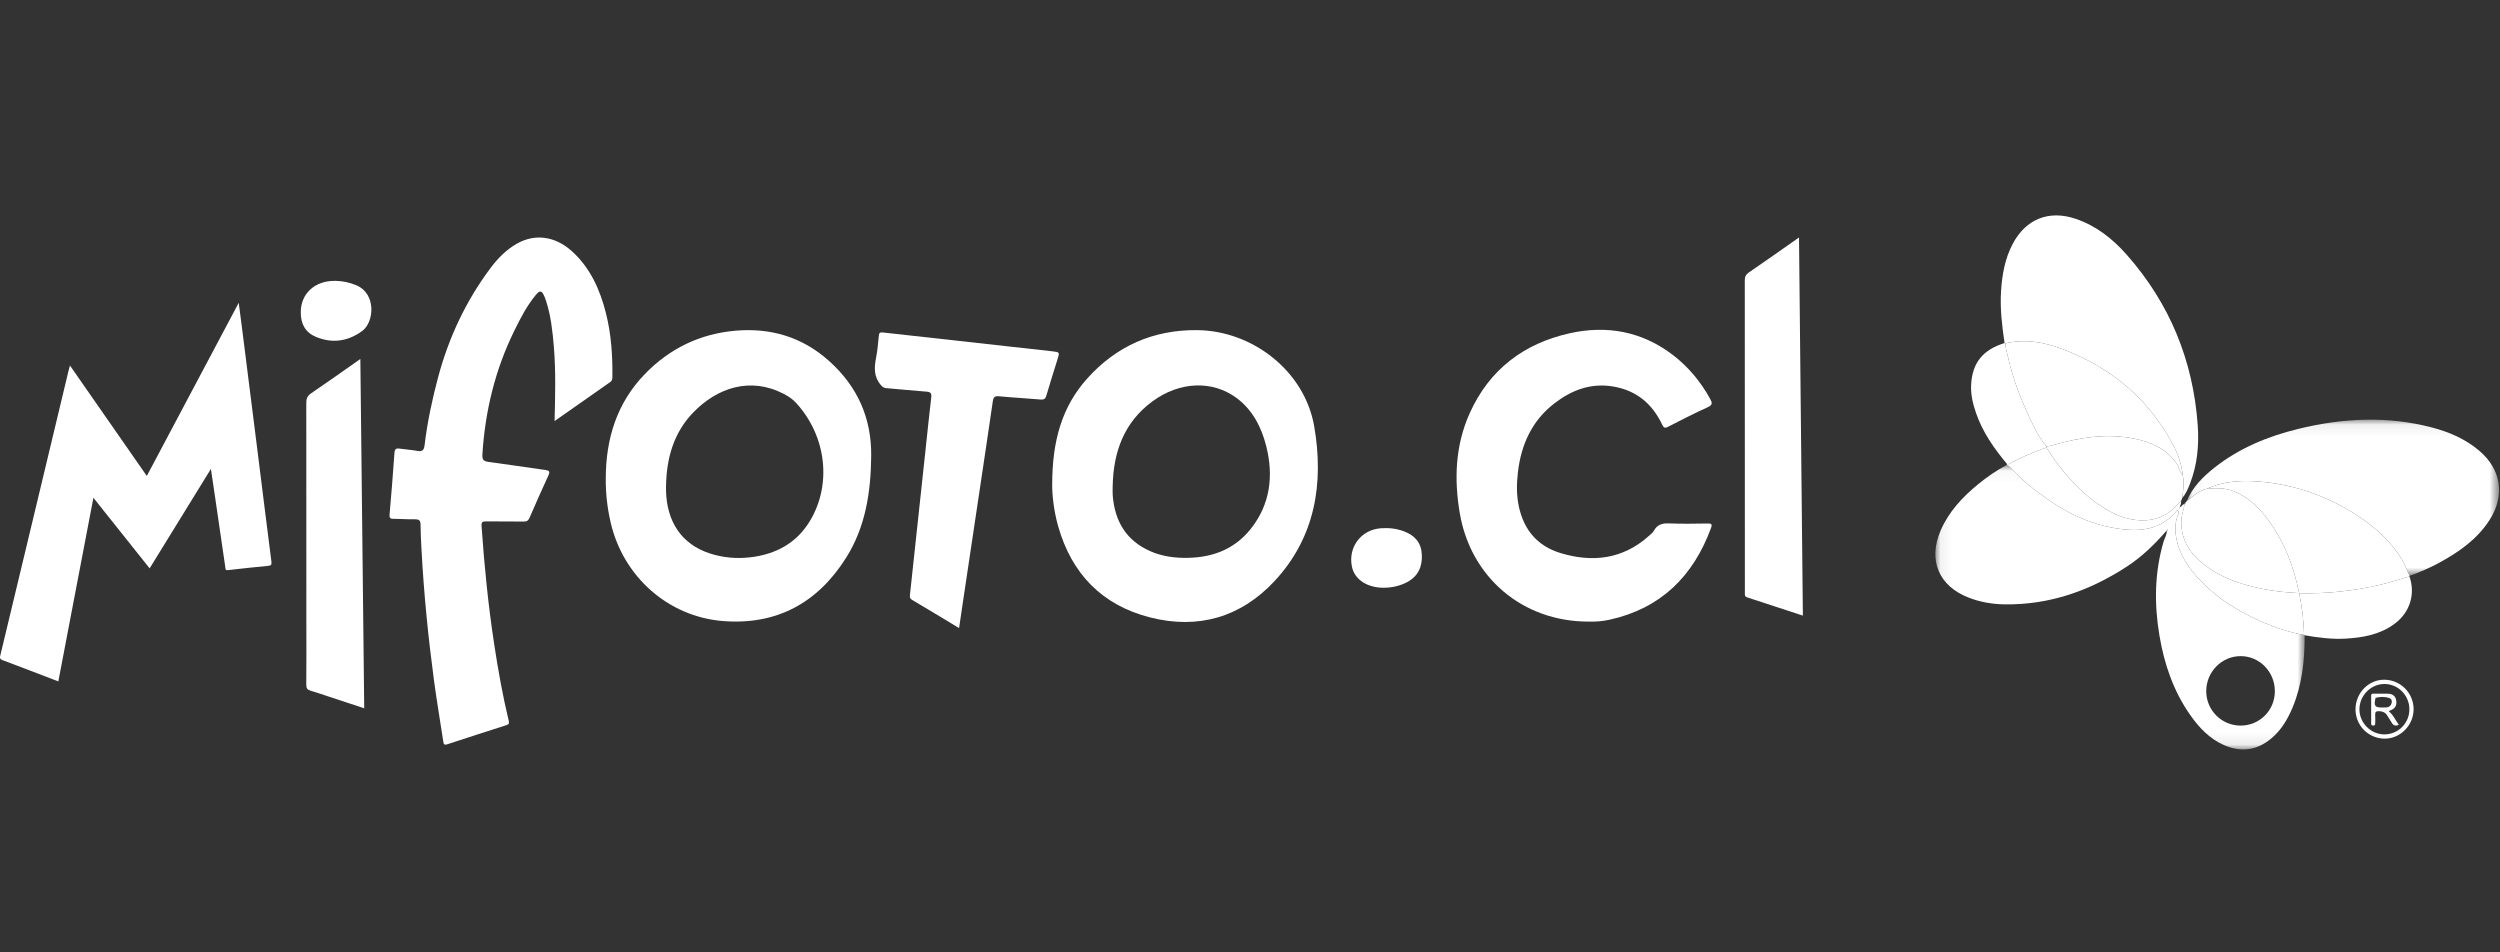
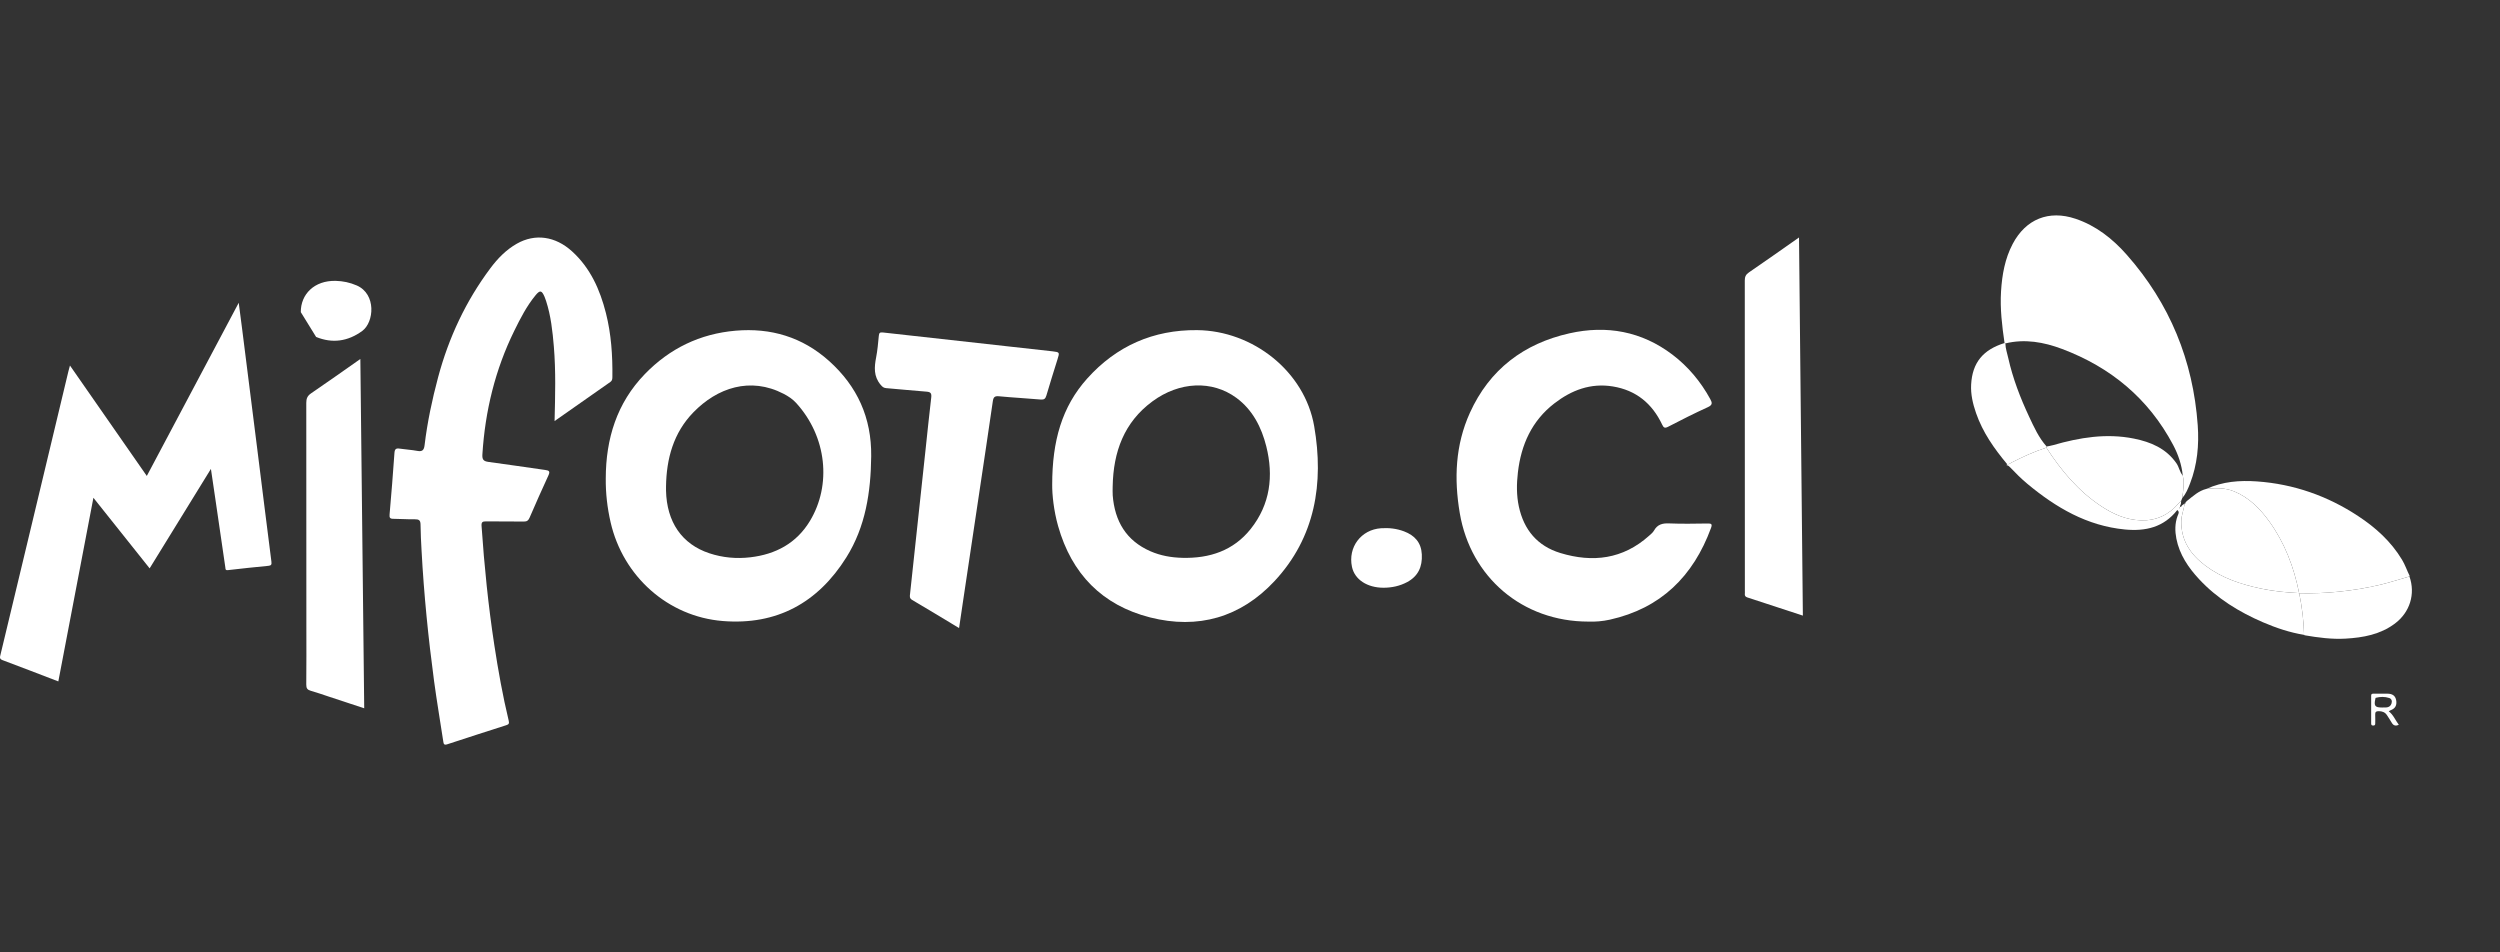
<svg xmlns="http://www.w3.org/2000/svg" xmlns:xlink="http://www.w3.org/1999/xlink" width="210px" height="80px" viewBox="0 0 210 80" version="1.1">
  <rect x="0" y="0" width="210" height="80" fill="#333333" stroke="none" />
  <title>logo_mifoto</title>
  <desc>Created with Sketch.</desc>
  <defs>
-     <polygon id="path-1" points="0.067 23.912 31.09 23.912 31.09 0.031 0.067 0.031 0.067 23.912" />
    <polygon id="path-3" points="26.289 0.071 26.289 13.185 0.058 13.185 0.058 0.071 26.289 0.071" />
  </defs>
  <g id="Page-1" stroke="none" stroke-width="1" fill="none" fill-rule="evenodd">
    <g id="logo_mifoto">
      <g id="Page-1" transform="translate(0, 18)">
        <path d="M46.584,17.37 C46.638,15.22 46.694,13.168 46.524,11.119 C46.416,9.823 46.275,8.531 45.872,7.285 C45.833,7.166 45.794,7.047 45.744,6.933 C45.504,6.38 45.359,6.348 44.981,6.809 C44.242,7.708 43.714,8.74 43.203,9.779 C41.593,13.053 40.75,16.525 40.521,20.163 C40.493,20.605 40.614,20.746 41.038,20.802 C42.627,21.009 44.21,21.259 45.798,21.477 C46.122,21.521 46.227,21.591 46.067,21.935 C45.522,23.112 44.999,24.3 44.483,25.49 C44.382,25.722 44.266,25.814 44.004,25.81 C42.945,25.792 41.885,25.813 40.826,25.796 C40.523,25.791 40.429,25.865 40.451,26.185 C40.679,29.531 41.015,32.866 41.522,36.182 C41.849,38.317 42.227,40.444 42.733,42.545 C42.787,42.77 42.735,42.85 42.536,42.913 C40.878,43.445 39.22,43.976 37.567,44.521 C37.289,44.613 37.265,44.481 37.233,44.269 C36.979,42.582 36.689,40.9 36.462,39.209 C35.975,35.575 35.609,31.928 35.412,28.265 C35.372,27.529 35.331,26.793 35.325,26.057 C35.322,25.698 35.182,25.615 34.85,25.621 C34.243,25.632 33.636,25.581 33.029,25.58 C32.747,25.58 32.703,25.472 32.725,25.211 C32.873,23.495 33.016,21.777 33.133,20.058 C33.156,19.714 33.268,19.637 33.578,19.685 C34.07,19.761 34.571,19.784 35.06,19.876 C35.479,19.955 35.616,19.804 35.665,19.396 C35.896,17.466 36.299,15.568 36.801,13.691 C37.694,10.359 39.129,7.29 41.194,4.529 C41.806,3.709 42.516,2.98 43.412,2.471 C44.946,1.599 46.65,1.836 48.058,3.119 C49.594,4.518 50.401,6.336 50.9,8.31 C51.343,10.067 51.463,11.864 51.44,13.672 C51.438,13.835 51.425,13.976 51.273,14.082 C49.73,15.161 48.19,16.243 46.584,17.37" id="Fill-1" fill="#FFFFFF" />
        <path d="M93.465,22.852 C93.465,23.103 93.449,23.355 93.468,23.605 C93.635,25.778 94.599,27.415 96.637,28.306 C97.488,28.678 98.395,28.835 99.316,28.858 C101.593,28.916 103.606,28.263 105.066,26.423 C106.7,24.364 106.991,21.978 106.368,19.493 C105.967,17.894 105.22,16.423 103.857,15.421 C101.815,13.919 99.065,14.053 96.813,15.709 C94.412,17.473 93.52,19.967 93.465,22.852 M88.385,22.712 C88.384,19.046 89.198,16.169 91.323,13.799 C93.779,11.06 96.882,9.696 100.556,9.731 C105.231,9.775 109.595,13.188 110.393,17.811 C111.216,22.576 110.492,27.139 107.05,30.823 C104.21,33.862 100.635,34.886 96.613,33.865 C92.588,32.842 90.018,30.212 88.88,26.187 C88.512,24.883 88.377,23.545 88.385,22.712" id="Fill-3" fill="#FFFFFF" />
        <path d="M55.946,22.873 C55.946,22.983 55.943,23.093 55.946,23.203 C56.003,25.849 57.279,27.71 59.587,28.475 C60.709,28.847 61.866,28.95 63.039,28.812 C65.164,28.561 66.905,27.63 68.034,25.761 C69.858,22.741 69.464,18.689 66.879,15.851 C66.582,15.526 66.216,15.283 65.826,15.081 C63.022,13.629 60.245,14.571 58.234,16.646 C56.57,18.364 55.979,20.526 55.946,22.873 M50.884,22.19 C50.891,18.854 51.812,15.855 54.169,13.42 C56.256,11.264 58.81,10.034 61.79,9.778 C64.744,9.524 67.392,10.307 69.636,12.316 C72.016,14.448 73.216,17.092 73.181,20.323 C73.149,23.331 72.711,26.239 71.093,28.82 C68.697,32.645 65.234,34.531 60.713,34.166 C56.107,33.795 52.334,30.417 51.291,25.873 C51.013,24.661 50.872,23.435 50.884,22.19" id="Fill-5" fill="#FFFFFF" />
        <path d="M12.569,29.742 C10.98,27.749 9.436,25.81 7.846,23.814 C6.855,29.003 5.879,34.111 4.9,39.239 C3.32,38.635 1.772,38.033 0.216,37.453 C-0.066,37.348 -0.009,37.2 0.042,36.99 C0.91,33.389 1.773,29.787 2.635,26.184 C3.673,21.853 4.709,17.521 5.746,13.189 C5.781,13.044 5.824,12.9 5.877,12.704 C8.04,15.813 10.171,18.874 12.332,21.98 C14.902,17.138 17.444,12.349 20.053,7.433 C20.163,8.273 20.257,8.986 20.347,9.699 C20.769,13.039 21.191,16.379 21.61,19.719 C22.006,22.873 22.394,26.029 22.799,29.182 C22.832,29.432 22.773,29.507 22.54,29.53 C21.41,29.642 20.28,29.754 19.153,29.89 C18.918,29.919 18.947,29.794 18.928,29.66 C18.651,27.754 18.372,25.849 18.094,23.945 C17.975,23.13 17.854,22.316 17.717,21.387 C15.973,24.217 14.29,26.949 12.569,29.742" id="Fill-7" fill="#FFFFFF" />
        <path d="M133.419,34.214 C127.893,34.213 123.533,30.498 122.621,25.102 C122.132,22.214 122.248,19.38 123.468,16.682 C125.119,13.032 128,10.859 131.835,9.999 C134.959,9.297 137.903,9.827 140.496,11.799 C141.811,12.8 142.861,14.06 143.661,15.522 C143.831,15.833 143.867,16.015 143.463,16.2 C142.333,16.715 141.222,17.275 140.119,17.849 C139.829,17.999 139.74,17.917 139.62,17.665 C138.78,15.893 137.432,14.781 135.477,14.461 C133.613,14.157 132.004,14.774 130.562,15.888 C128.675,17.346 127.77,19.357 127.502,21.693 C127.393,22.646 127.379,23.595 127.582,24.542 C128.007,26.518 129.151,27.869 131.069,28.453 C133.787,29.28 136.324,28.973 138.522,27.004 C138.673,26.869 138.843,26.735 138.939,26.563 C139.229,26.046 139.654,25.942 140.215,25.966 C141.288,26.012 142.364,25.988 143.439,25.974 C143.742,25.97 143.852,26.006 143.726,26.348 C142.232,30.415 139.504,33.098 135.231,34.051 C134.607,34.19 133.97,34.237 133.419,34.214" id="Fill-9" fill="#FFFFFF" />
        <g id="Group-13" transform="translate(162.502, 21.04)">
          <mask id="mask-2" fill="white">
            <use xlink:href="#path-1" />
          </mask>
          <g id="Clip-12" />
-           <path d="M28.587,19.027 C28.588,17.392 27.302,16.073 25.707,16.075 C24.115,16.076 22.817,17.403 22.821,19.025 C22.826,20.622 24.113,21.909 25.708,21.911 C27.306,21.912 28.586,20.63 28.587,19.027 L28.587,19.027 Z M19.503,5.515 C18.521,6.653 17.456,7.698 16.196,8.524 C13.061,10.579 9.663,11.782 5.883,11.726 C4.85,11.711 3.841,11.538 2.872,11.163 C0.349,10.189 -0.568,8.004 0.516,5.511 C1.208,3.919 2.361,2.699 3.679,1.62 C4.417,1.017 5.198,0.476 6.041,0.031 C6.174,0.046 6.265,0.127 6.353,0.22 C6.815,0.707 7.29,1.18 7.807,1.609 C10.206,3.6 12.811,5.132 15.991,5.437 C17.729,5.603 19.258,5.251 20.389,3.802 C20.61,3.963 20.469,4.147 20.411,4.308 C20.184,4.931 20.189,5.568 20.312,6.201 C20.576,7.553 21.322,8.644 22.235,9.624 C23.739,11.237 25.577,12.362 27.58,13.227 C28.692,13.708 29.838,14.091 31.039,14.287 C31.059,14.293 31.076,14.305 31.09,14.324 C31.093,16.405 30.886,18.451 30.074,20.394 C29.659,21.387 29.116,22.296 28.283,22.993 C27.078,24.001 25.739,24.171 24.313,23.547 C23.104,23.018 22.226,22.086 21.48,21.026 C20.07,19.019 19.296,16.753 18.892,14.352 C18.445,11.695 18.475,9.051 19.242,6.443 C19.333,6.135 19.538,5.858 19.503,5.515 C19.551,5.54 19.579,5.523 19.586,5.471 C19.588,5.459 19.574,5.445 19.567,5.431 L19.503,5.515 Z" id="Fill-11" fill="#FFFFFF" mask="url(#mask-2)" />
        </g>
        <g id="Group-16" transform="translate(183.633, 17.18)">
          <mask id="mask-4" fill="white">
            <use xlink:href="#path-3" />
          </mask>
          <g id="Clip-15" />
-           <path d="M0.058,6.91 C0.546,5.728 1.419,4.864 2.392,4.096 C4.472,2.455 6.866,1.474 9.409,0.85 C13.133,-0.065 16.877,-0.255 20.624,0.721 C22.08,1.1 23.448,1.685 24.616,2.674 C26.482,4.252 26.81,6.455 25.485,8.507 C24.434,10.136 22.905,11.197 21.248,12.098 C20.455,12.529 19.626,12.888 18.773,13.185 C18.551,12.74 18.396,12.265 18.136,11.834 C17.212,10.3 15.922,9.137 14.45,8.169 C11.867,6.47 9.032,5.477 5.952,5.258 C4.506,5.156 3.068,5.265 1.716,5.884 C1.051,6.043 0.572,6.505 0.058,6.91" id="Fill-14" fill="#FFFFFF" mask="url(#mask-4)" />
        </g>
        <g id="Group-19" transform="translate(168.019, 0.047)" fill="#FFFFFF">
          <path d="M0.363,10.768 C0.152,9.325 -0.023,7.88 0.069,6.417 C0.156,5.034 0.393,3.683 1.047,2.442 C2.149,0.352 4.083,-0.423 6.322,0.328 C8.054,0.91 9.446,2.014 10.634,3.36 C14.236,7.44 16.203,12.233 16.59,17.67 C16.709,19.334 16.558,20.988 15.946,22.565 C15.778,23 15.598,23.434 15.29,23.796 C15.366,23.164 15.485,22.534 15.333,21.897 C15.242,20.981 14.946,20.122 14.521,19.321 C12.45,15.418 9.268,12.795 5.185,11.261 C3.656,10.687 2.07,10.403 0.433,10.799 C0.413,10.781 0.39,10.77 0.363,10.768" id="Fill-17" />
        </g>
        <path d="M80.562,34.758 C79.209,33.944 77.922,33.158 76.621,32.395 C76.375,32.251 76.426,32.068 76.446,31.876 C76.58,30.584 76.723,29.292 76.862,28 C77.157,25.26 77.452,22.519 77.746,19.779 C77.904,18.315 78.05,16.85 78.224,15.389 C78.265,15.042 78.176,14.925 77.831,14.899 C76.699,14.814 75.569,14.696 74.438,14.603 C74.219,14.585 74.114,14.489 73.968,14.315 C73.379,13.611 73.437,12.841 73.595,12.021 C73.71,11.423 73.763,10.811 73.821,10.204 C73.844,9.96 73.914,9.9 74.166,9.928 C78.895,10.461 83.627,10.982 88.357,11.505 C88.373,11.507 88.388,11.508 88.404,11.51 C89.018,11.587 89.016,11.587 88.831,12.181 C88.516,13.194 88.193,14.205 87.896,15.224 C87.814,15.505 87.699,15.586 87.406,15.56 C86.245,15.456 85.079,15.4 83.919,15.287 C83.554,15.251 83.447,15.359 83.397,15.704 C83.023,18.291 82.633,20.876 82.247,23.461 C81.792,26.509 81.336,29.558 80.88,32.607 C80.776,33.303 80.674,33.999 80.562,34.758" id="Fill-20" fill="#FFFFFF" />
        <path d="M151.117,1.947 C151.225,12.584 151.333,23.13 151.441,33.712 C149.862,33.194 148.317,32.686 146.77,32.182 C146.612,32.13 146.545,32.038 146.567,31.871 C146.577,31.794 146.569,31.715 146.569,31.636 C146.569,22.945 146.57,14.255 146.562,5.564 C146.562,5.254 146.643,5.064 146.909,4.882 C148.298,3.934 149.669,2.961 151.117,1.947" id="Fill-22" fill="#FFFFFF" />
        <path d="M30.27,12.154 C30.379,21.982 30.486,31.711 30.594,41.497 C29.58,41.162 28.597,40.837 27.612,40.513 C27.111,40.348 26.613,40.169 26.106,40.027 C25.82,39.948 25.724,39.815 25.727,39.508 C25.745,37.909 25.735,36.309 25.735,34.709 C25.735,28.421 25.738,22.132 25.728,15.843 C25.727,15.481 25.82,15.252 26.13,15.041 C27.492,14.115 28.835,13.159 30.27,12.154" id="Fill-24" fill="#FFFFFF" />
        <path d="M185.349,23.064 C186.701,22.446 188.139,22.337 189.585,22.439 C192.665,22.657 195.5,23.65 198.083,25.35 C199.555,26.318 200.845,27.481 201.769,29.015 C202.029,29.445 202.184,29.92 202.406,30.366 C202.414,30.387 202.409,30.406 202.393,30.421 C201.517,30.67 200.651,30.959 199.765,31.16 C197.585,31.655 195.373,31.882 193.136,31.835 L193.126,31.82 C192.693,29.647 191.921,27.607 190.625,25.809 C189.855,24.741 188.939,23.804 187.679,23.282 C186.916,22.966 186.14,22.981 185.349,23.064" id="Fill-26" fill="#FFFFFF" />
        <path d="M183.352,21.943 C183.504,22.58 183.385,23.211 183.308,23.842 C183.279,23.913 183.25,23.984 183.221,24.055 C183.146,24.134 183.069,24.211 182.998,24.293 C182.16,25.256 181.121,25.751 179.834,25.71 C178.593,25.671 177.511,25.187 176.499,24.519 C174.576,23.251 173.133,21.52 171.893,19.6 C171.901,19.569 171.909,19.538 171.917,19.508 C172.098,19.469 172.283,19.442 172.461,19.391 C174.687,18.75 176.938,18.377 179.249,18.842 C180.665,19.127 181.949,19.662 182.824,20.921 C183.048,21.244 183.087,21.65 183.352,21.943" id="Fill-28" fill="#FFFFFF" />
        <path d="M185.349,23.064 C186.14,22.981 186.916,22.966 187.679,23.282 C188.939,23.804 189.855,24.741 190.625,25.809 C191.921,27.607 192.693,29.647 193.126,31.82 C192.056,31.772 190.991,31.664 189.941,31.445 C188.258,31.094 186.642,30.563 185.247,29.511 C184.007,28.576 183.193,27.397 183.229,25.755 C183.24,25.249 183.453,24.789 183.509,24.296 C183.509,24.296 183.502,24.304 183.502,24.304 C183.591,24.325 183.577,24.258 183.583,24.208 C183.619,24.169 183.655,24.13 183.691,24.09 C184.205,23.685 184.685,23.223 185.349,23.064" id="Fill-30" fill="#FFFFFF" />
        <path d="M183.509,24.296 C183.453,24.79 183.24,25.249 183.229,25.755 C183.193,27.397 184.007,28.576 185.247,29.511 C186.642,30.563 188.258,31.094 189.941,31.445 C190.991,31.664 192.056,31.772 193.126,31.82 C193.126,31.82 193.136,31.835 193.136,31.835 C193.367,32.988 193.516,34.151 193.541,35.328 C192.341,35.131 191.195,34.748 190.082,34.268 C188.08,33.403 186.241,32.277 184.737,30.664 C183.824,29.684 183.078,28.593 182.814,27.242 C182.691,26.608 182.686,25.972 182.913,25.349 C182.971,25.188 183.113,25.004 182.891,24.842 C181.76,26.291 180.231,26.644 178.493,26.477 C175.313,26.172 172.708,24.641 170.309,22.65 C169.792,22.22 169.318,21.747 168.855,21.26 C168.767,21.168 168.676,21.086 168.544,21.072 C168.563,21.044 168.581,21.017 168.6,20.989 C168.757,21.024 168.861,20.909 168.982,20.847 C169.925,20.365 170.886,19.928 171.893,19.6 C173.133,21.52 174.576,23.251 176.499,24.519 C177.511,25.187 178.593,25.671 179.834,25.71 C181.12,25.751 182.16,25.256 182.998,24.293 C183.069,24.211 183.146,24.134 183.221,24.055 C183.211,24.158 183.2,24.26 183.19,24.362 C183.12,24.42 183.128,24.501 183.128,24.58 C183.107,24.615 183.085,24.651 183.063,24.686 C183.077,24.691 183.091,24.697 183.105,24.702 C183.112,24.659 183.118,24.617 183.124,24.575 C183.229,24.608 183.245,24.519 183.283,24.459 C183.358,24.405 183.434,24.351 183.509,24.296" id="Fill-32" fill="#FFFFFF" />
        <path d="M193.541,35.328 C193.516,34.151 193.367,32.988 193.136,31.835 C195.373,31.882 197.585,31.655 199.765,31.16 C200.651,30.959 201.517,30.67 202.393,30.421 C202.911,31.886 202.438,33.434 201.164,34.385 C199.937,35.3 198.507,35.56 197.027,35.645 C195.87,35.711 194.729,35.557 193.592,35.364 C193.578,35.346 193.561,35.334 193.541,35.328" id="Fill-34" fill="#FFFFFF" />
        <path d="M171.893,19.6 C170.886,19.928 169.925,20.365 168.982,20.847 C168.861,20.909 168.757,21.024 168.6,20.989 C167.515,19.688 166.544,18.316 165.985,16.69 C165.718,15.914 165.53,15.117 165.576,14.296 C165.678,12.463 166.567,11.382 168.382,10.814 C168.409,10.817 168.432,10.827 168.452,10.845 C168.458,11.269 168.603,11.668 168.693,12.075 C169.075,13.783 169.7,15.409 170.439,16.987 C170.853,17.87 171.256,18.768 171.917,19.508 L171.893,19.6 Z" id="Fill-36" fill="#FFFFFF" />
-         <path d="M25.267,8.219 C25.256,6.727 26.393,5.548 28.204,5.593 C28.807,5.608 29.396,5.73 29.965,5.978 C31.621,6.699 31.432,9.068 30.423,9.804 C29.222,10.678 27.921,10.865 26.553,10.304 C25.659,9.937 25.253,9.212 25.267,8.219" id="Fill-38" fill="#FFFFFF" />
+         <path d="M25.267,8.219 C25.256,6.727 26.393,5.548 28.204,5.593 C28.807,5.608 29.396,5.73 29.965,5.978 C31.621,6.699 31.432,9.068 30.423,9.804 C29.222,10.678 27.921,10.865 26.553,10.304 " id="Fill-38" fill="#FFFFFF" />
        <path d="M116.223,31.37 C114.838,31.37 113.789,30.678 113.565,29.615 C113.218,27.967 114.326,26.487 116.01,26.372 C116.666,26.327 117.313,26.398 117.936,26.633 C118.832,26.971 119.382,27.57 119.433,28.571 C119.485,29.601 119.129,30.402 118.195,30.899 C117.576,31.228 116.916,31.366 116.223,31.37" id="Fill-40" fill="#FFFFFF" />
-         <path d="M202.388,41.595 C202.393,40.421 201.459,39.46 200.305,39.455 C199.16,39.45 198.196,40.418 198.192,41.578 C198.188,42.712 199.135,43.676 200.263,43.689 C201.433,43.701 202.382,42.767 202.388,41.595 M197.863,41.57 C197.87,40.19 198.989,39.064 200.322,39.097 C201.671,39.13 202.745,40.229 202.743,41.575 C202.742,42.935 201.6,44.077 200.272,44.046 C198.918,44.016 197.857,42.925 197.863,41.57" id="Fill-42" fill="#FFFFFF" />
-         <path d="M171.917,19.508 C171.256,18.768 170.853,17.87 170.439,16.987 C169.7,15.409 169.075,13.783 168.693,12.074 C168.603,11.668 168.458,11.269 168.452,10.845 C170.088,10.45 171.675,10.733 173.203,11.307 C177.287,12.841 180.469,15.464 182.54,19.367 C182.965,20.168 183.261,21.027 183.352,21.943 C183.087,21.65 183.048,21.244 182.824,20.921 C181.949,19.662 180.665,19.127 179.249,18.842 C176.938,18.377 174.687,18.75 172.461,19.391 C172.283,19.443 172.098,19.469 171.917,19.508" id="Fill-48" fill="#FFFFFF" />
        <path d="M200.058,41.43 C200.088,41.43 200.119,41.43 200.15,41.43 C200.446,41.432 200.758,41.461 200.886,41.098 C200.958,40.891 200.892,40.696 200.694,40.632 C200.325,40.511 199.94,40.517 199.562,40.617 C199.539,40.624 199.532,40.698 199.522,40.742 C199.401,41.287 199.513,41.43 200.058,41.43 M200.655,41.749 C201.044,42.046 201.204,42.494 201.5,42.881 C201.203,43.019 201.033,42.929 200.899,42.699 C200.774,42.483 200.637,42.275 200.5,42.067 C200.339,41.822 200.105,41.741 199.821,41.739 C199.608,41.738 199.503,41.796 199.517,42.031 C199.532,42.28 199.518,42.531 199.52,42.781 C199.521,42.899 199.466,42.946 199.351,42.946 C199.24,42.947 199.178,42.907 199.178,42.785 C199.18,42.004 199.18,41.222 199.178,40.44 C199.178,40.243 199.318,40.27 199.439,40.269 C199.812,40.268 200.184,40.267 200.557,40.27 C200.92,40.272 201.198,40.409 201.274,40.797 C201.354,41.197 201.234,41.505 200.825,41.654 C200.768,41.675 200.717,41.714 200.655,41.749" id="Fill-54" fill="#FFFFFF" />
      </g>
    </g>
  </g>
</svg>